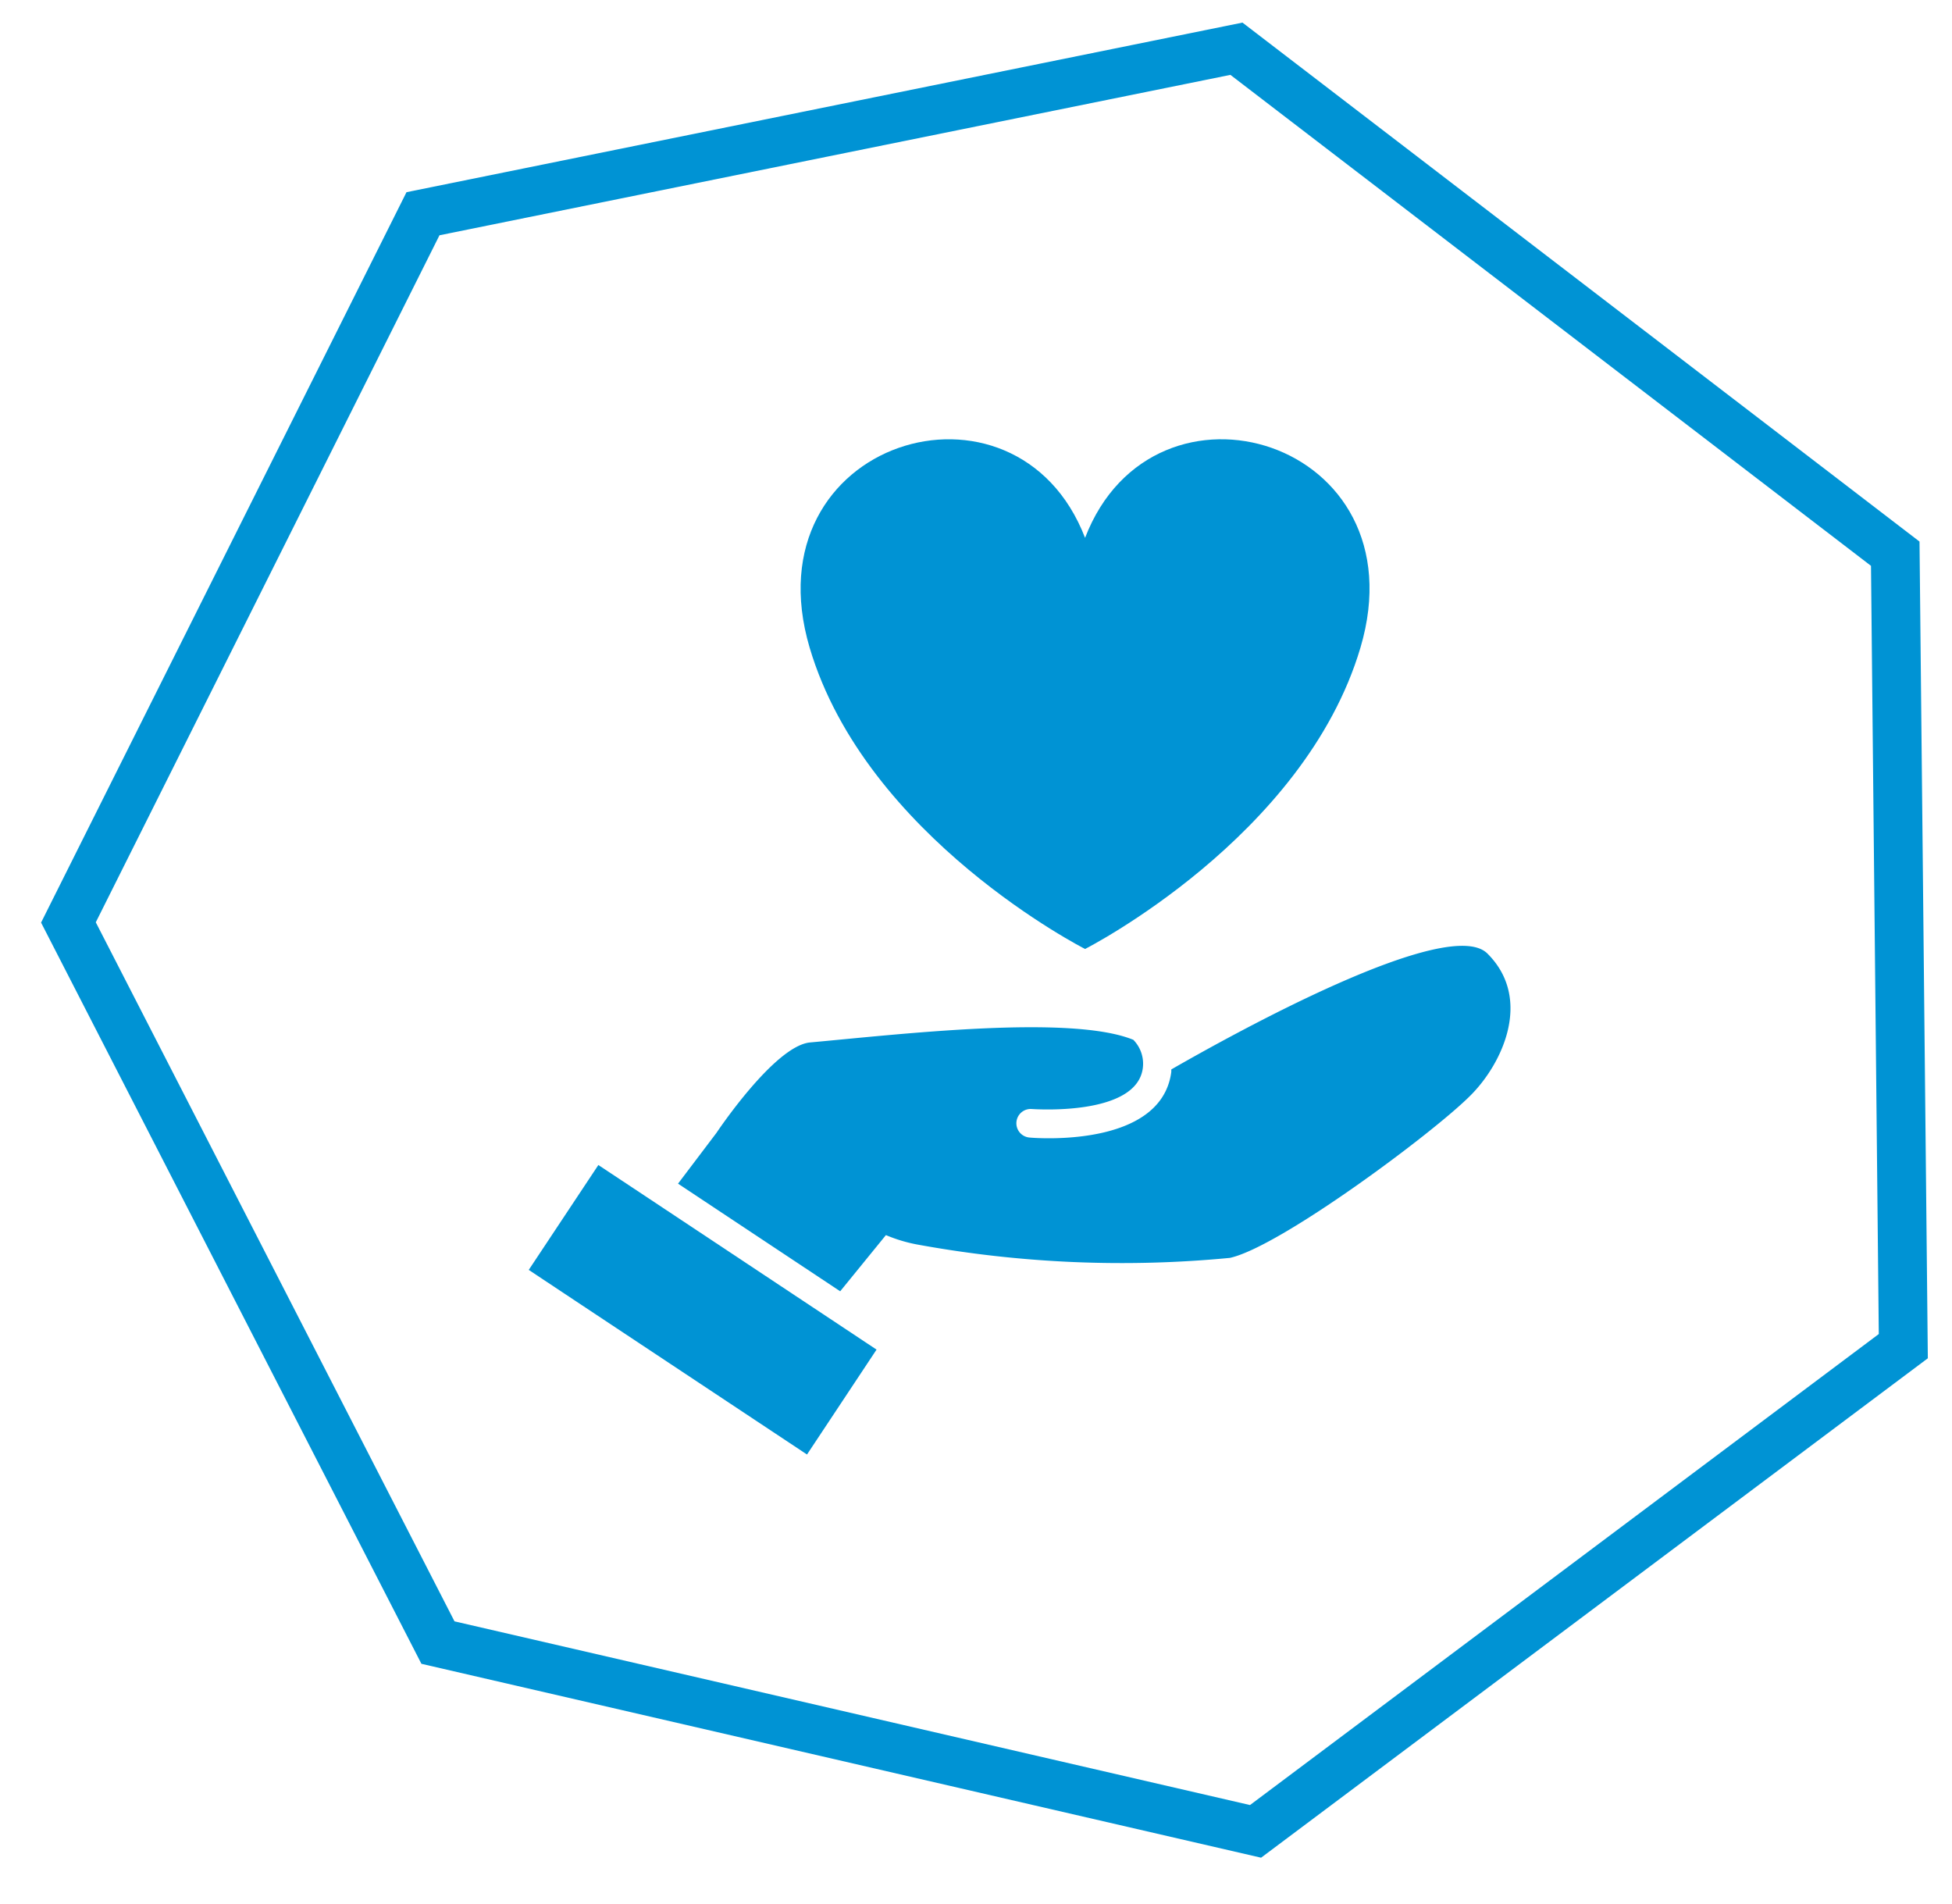
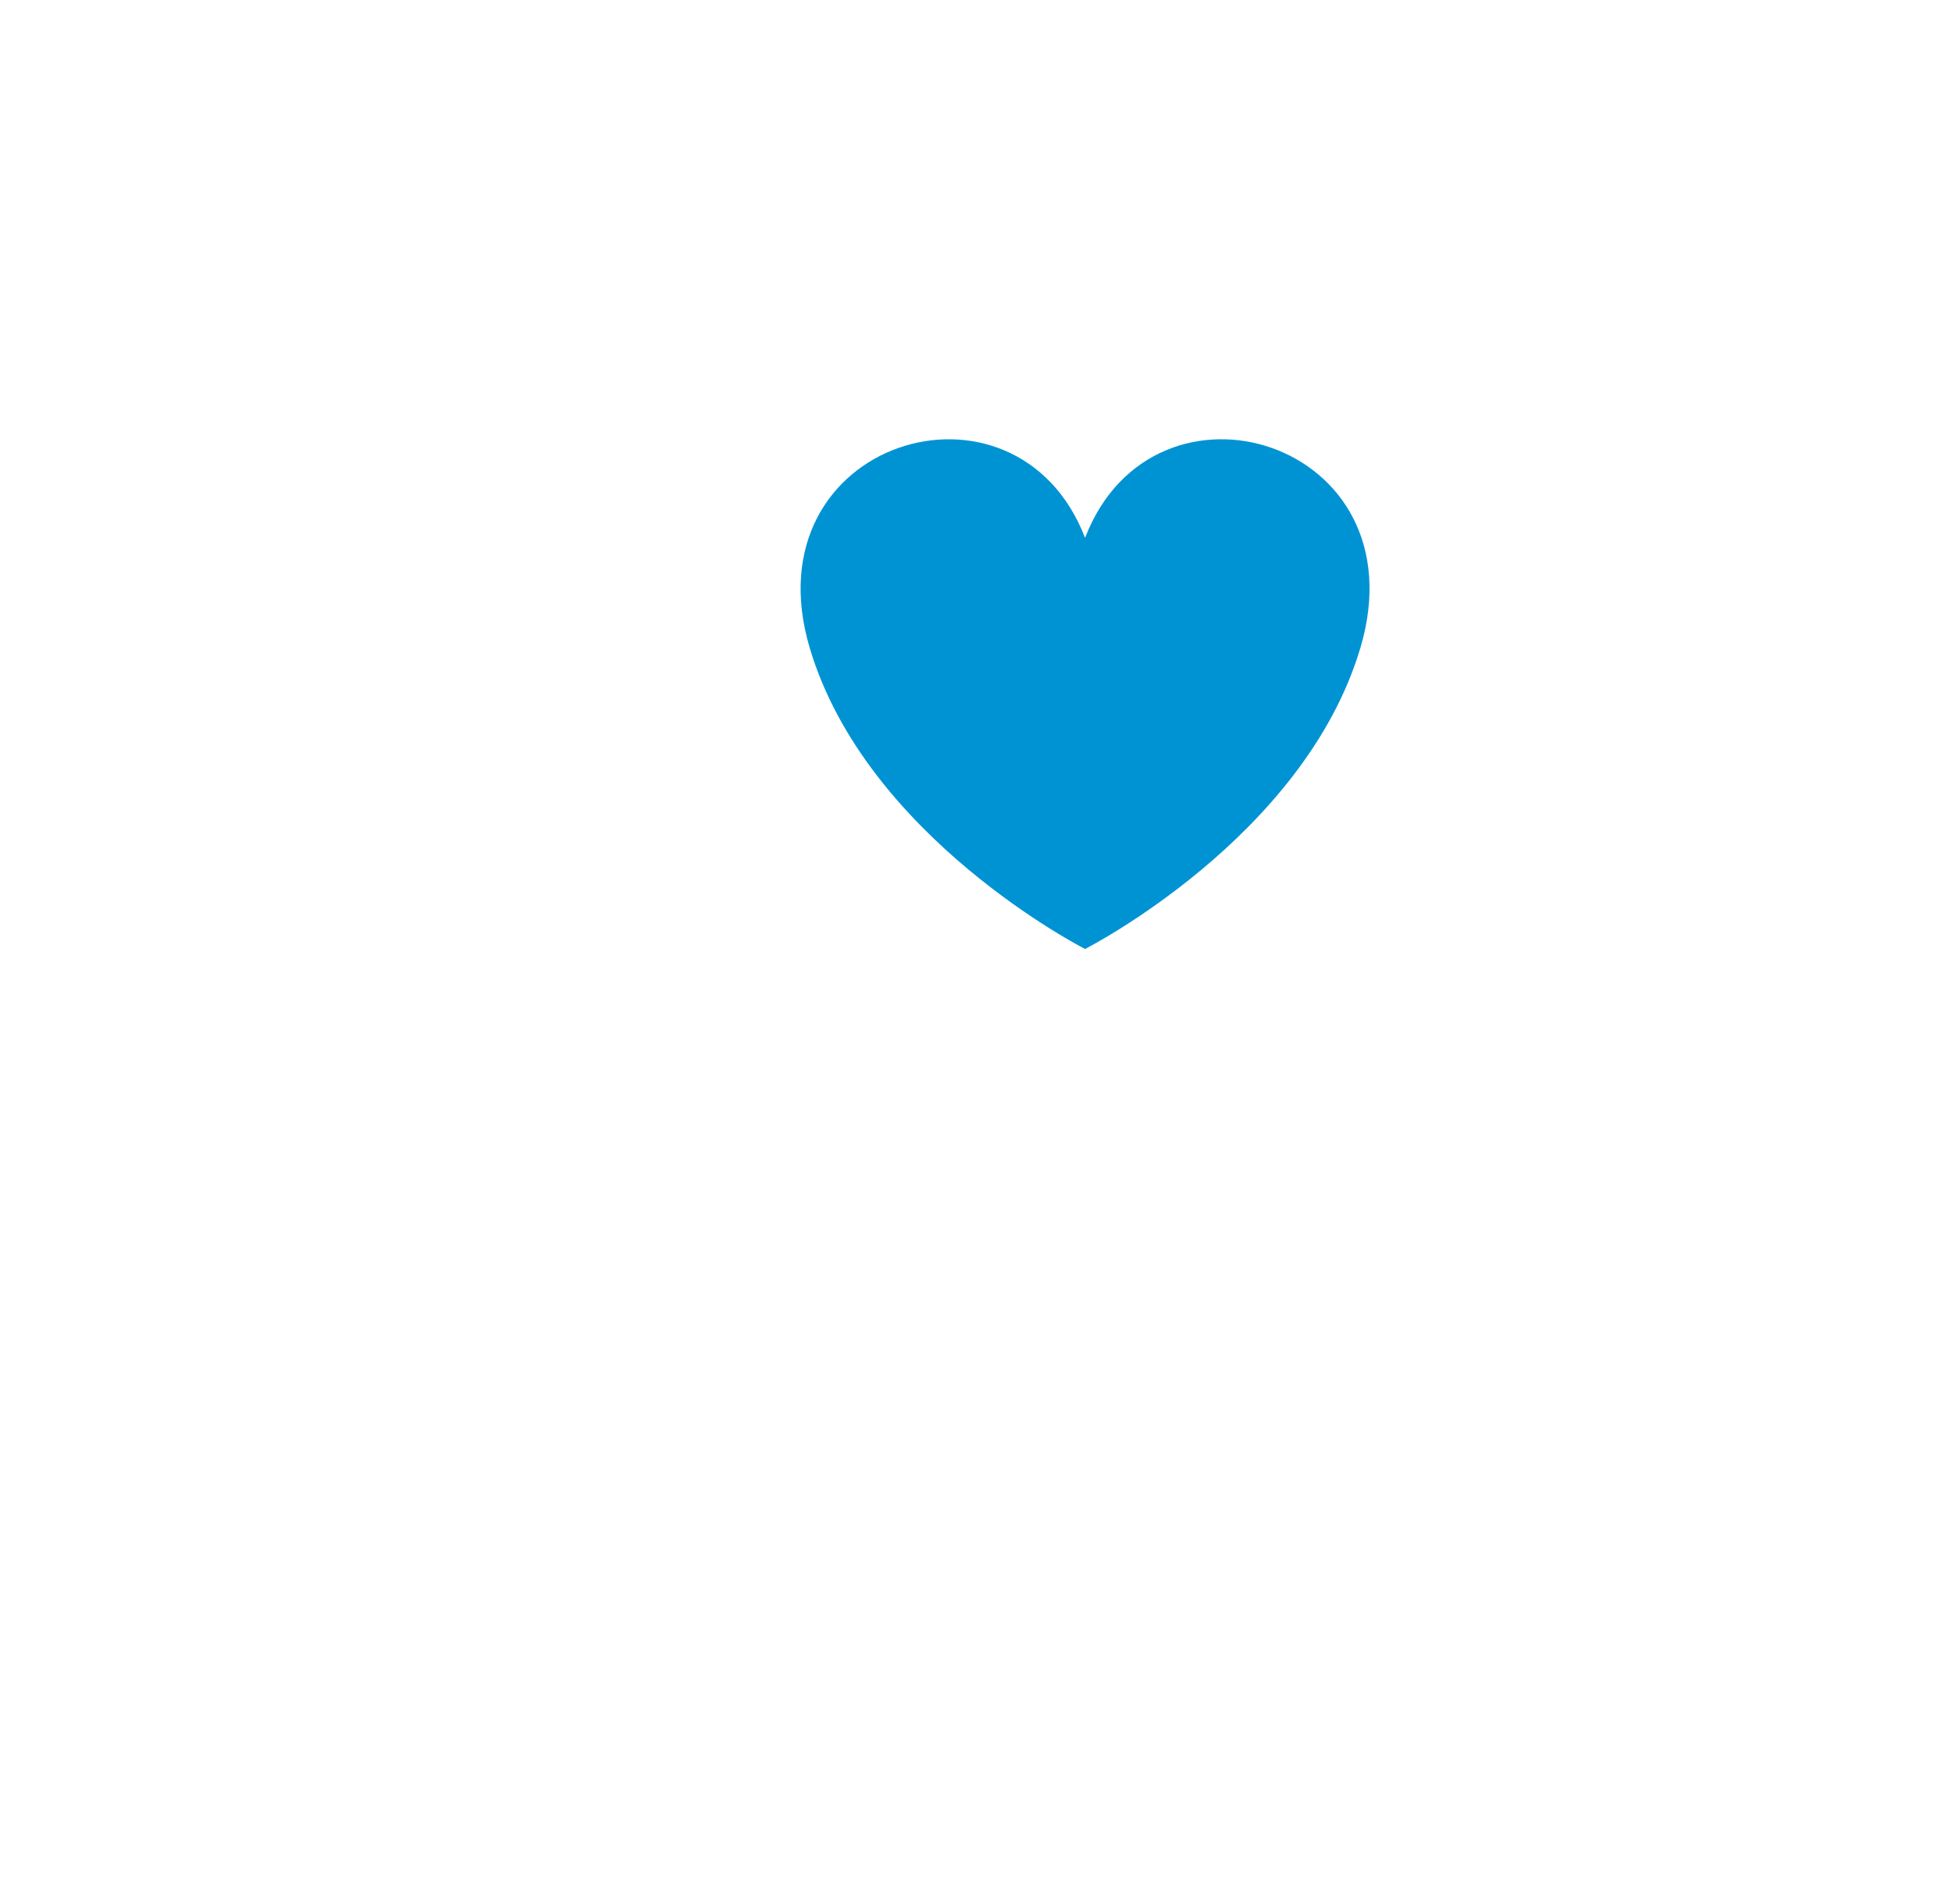
<svg xmlns="http://www.w3.org/2000/svg" width="40" height="39" viewBox="0 0 40 39">
  <defs>
    <clipPath id="clip-get-care-icon_2">
      <rect width="40" height="39" />
    </clipPath>
  </defs>
  <g id="get-care-icon_2" data-name="get-care-icon – 2" clip-path="url(#clip-get-care-icon_2)">
    <g id="Group_124" data-name="Group 124" transform="translate(-1656.699 -39.053)">
      <g id="Group_14" data-name="Group 14" transform="translate(1654.607 35.053)">
        <g id="Polygon_1" data-name="Polygon 1" transform="translate(8.221 0) rotate(13)" fill="none">
          <path d="M19.84,0,35.75,7.239,39.68,23.5,28.669,36.547H11.01L0,23.5,3.93,7.239Z" stroke="none" />
-           <path d="M 19.84 1.099 L 4.787 7.947 L 1.091 23.246 L 11.475 35.547 L 28.205 35.547 L 38.589 23.246 L 34.893 7.947 L 19.84 1.099 M 19.84 0 L 35.75 7.239 L 39.68 23.504 L 28.669 36.547 L 11.01 36.547 L 0 23.504 L 3.93 7.239 L 19.84 0 Z" stroke="none" fill="#0093d4" />
        </g>
      </g>
      <g id="Group_155" data-name="Group 155" transform="translate(1495.51 -315.947)">
        <path id="Path_292" data-name="Path 292" d="M186.424,374.442s4.488-2.279,5.643-6.173c1.26-4.251-4.233-5.914-5.643-2.25-1.411-3.664-6.9-2-5.644,2.25C181.935,372.163,186.424,374.442,186.424,374.442Z" transform="translate(-3)" fill="#0093d4" />
-         <path id="Path_293" data-name="Path 293" d="M174.294,387.434l-.844-.559-.02.031-1.406,2.118.94.624,4.762,3.158.471-.71.954-1.439-.658-.437Z" transform="translate(0 -8.007)" fill="#0093d4" />
-         <path id="Path_294" data-name="Path 294" d="M193.318,380.125c-.8-.8-5.227,1.655-6.478,2.374,0,.018,0,.033,0,.051-.159,1.212-1.748,1.359-2.507,1.359-.222,0-.372-.012-.4-.015a.293.293,0,0,1,.051-.584c.021,0,2.14.158,2.272-.836a.7.7,0,0,0-.194-.582c-1.284-.525-4.793-.112-6.623.054-.729.066-1.919,1.852-1.919,1.852l-.788,1.041,3.323,2.205.937-1.151a3.126,3.126,0,0,0,.681.2,23.252,23.252,0,0,0,6.367.267c1.022-.223,4.152-2.548,4.924-3.321C193.622,382.388,194.252,381.055,193.318,380.125Z" transform="translate(-1.649 -5.589)" fill="#0093d4" />
      </g>
    </g>
  </g>
</svg>